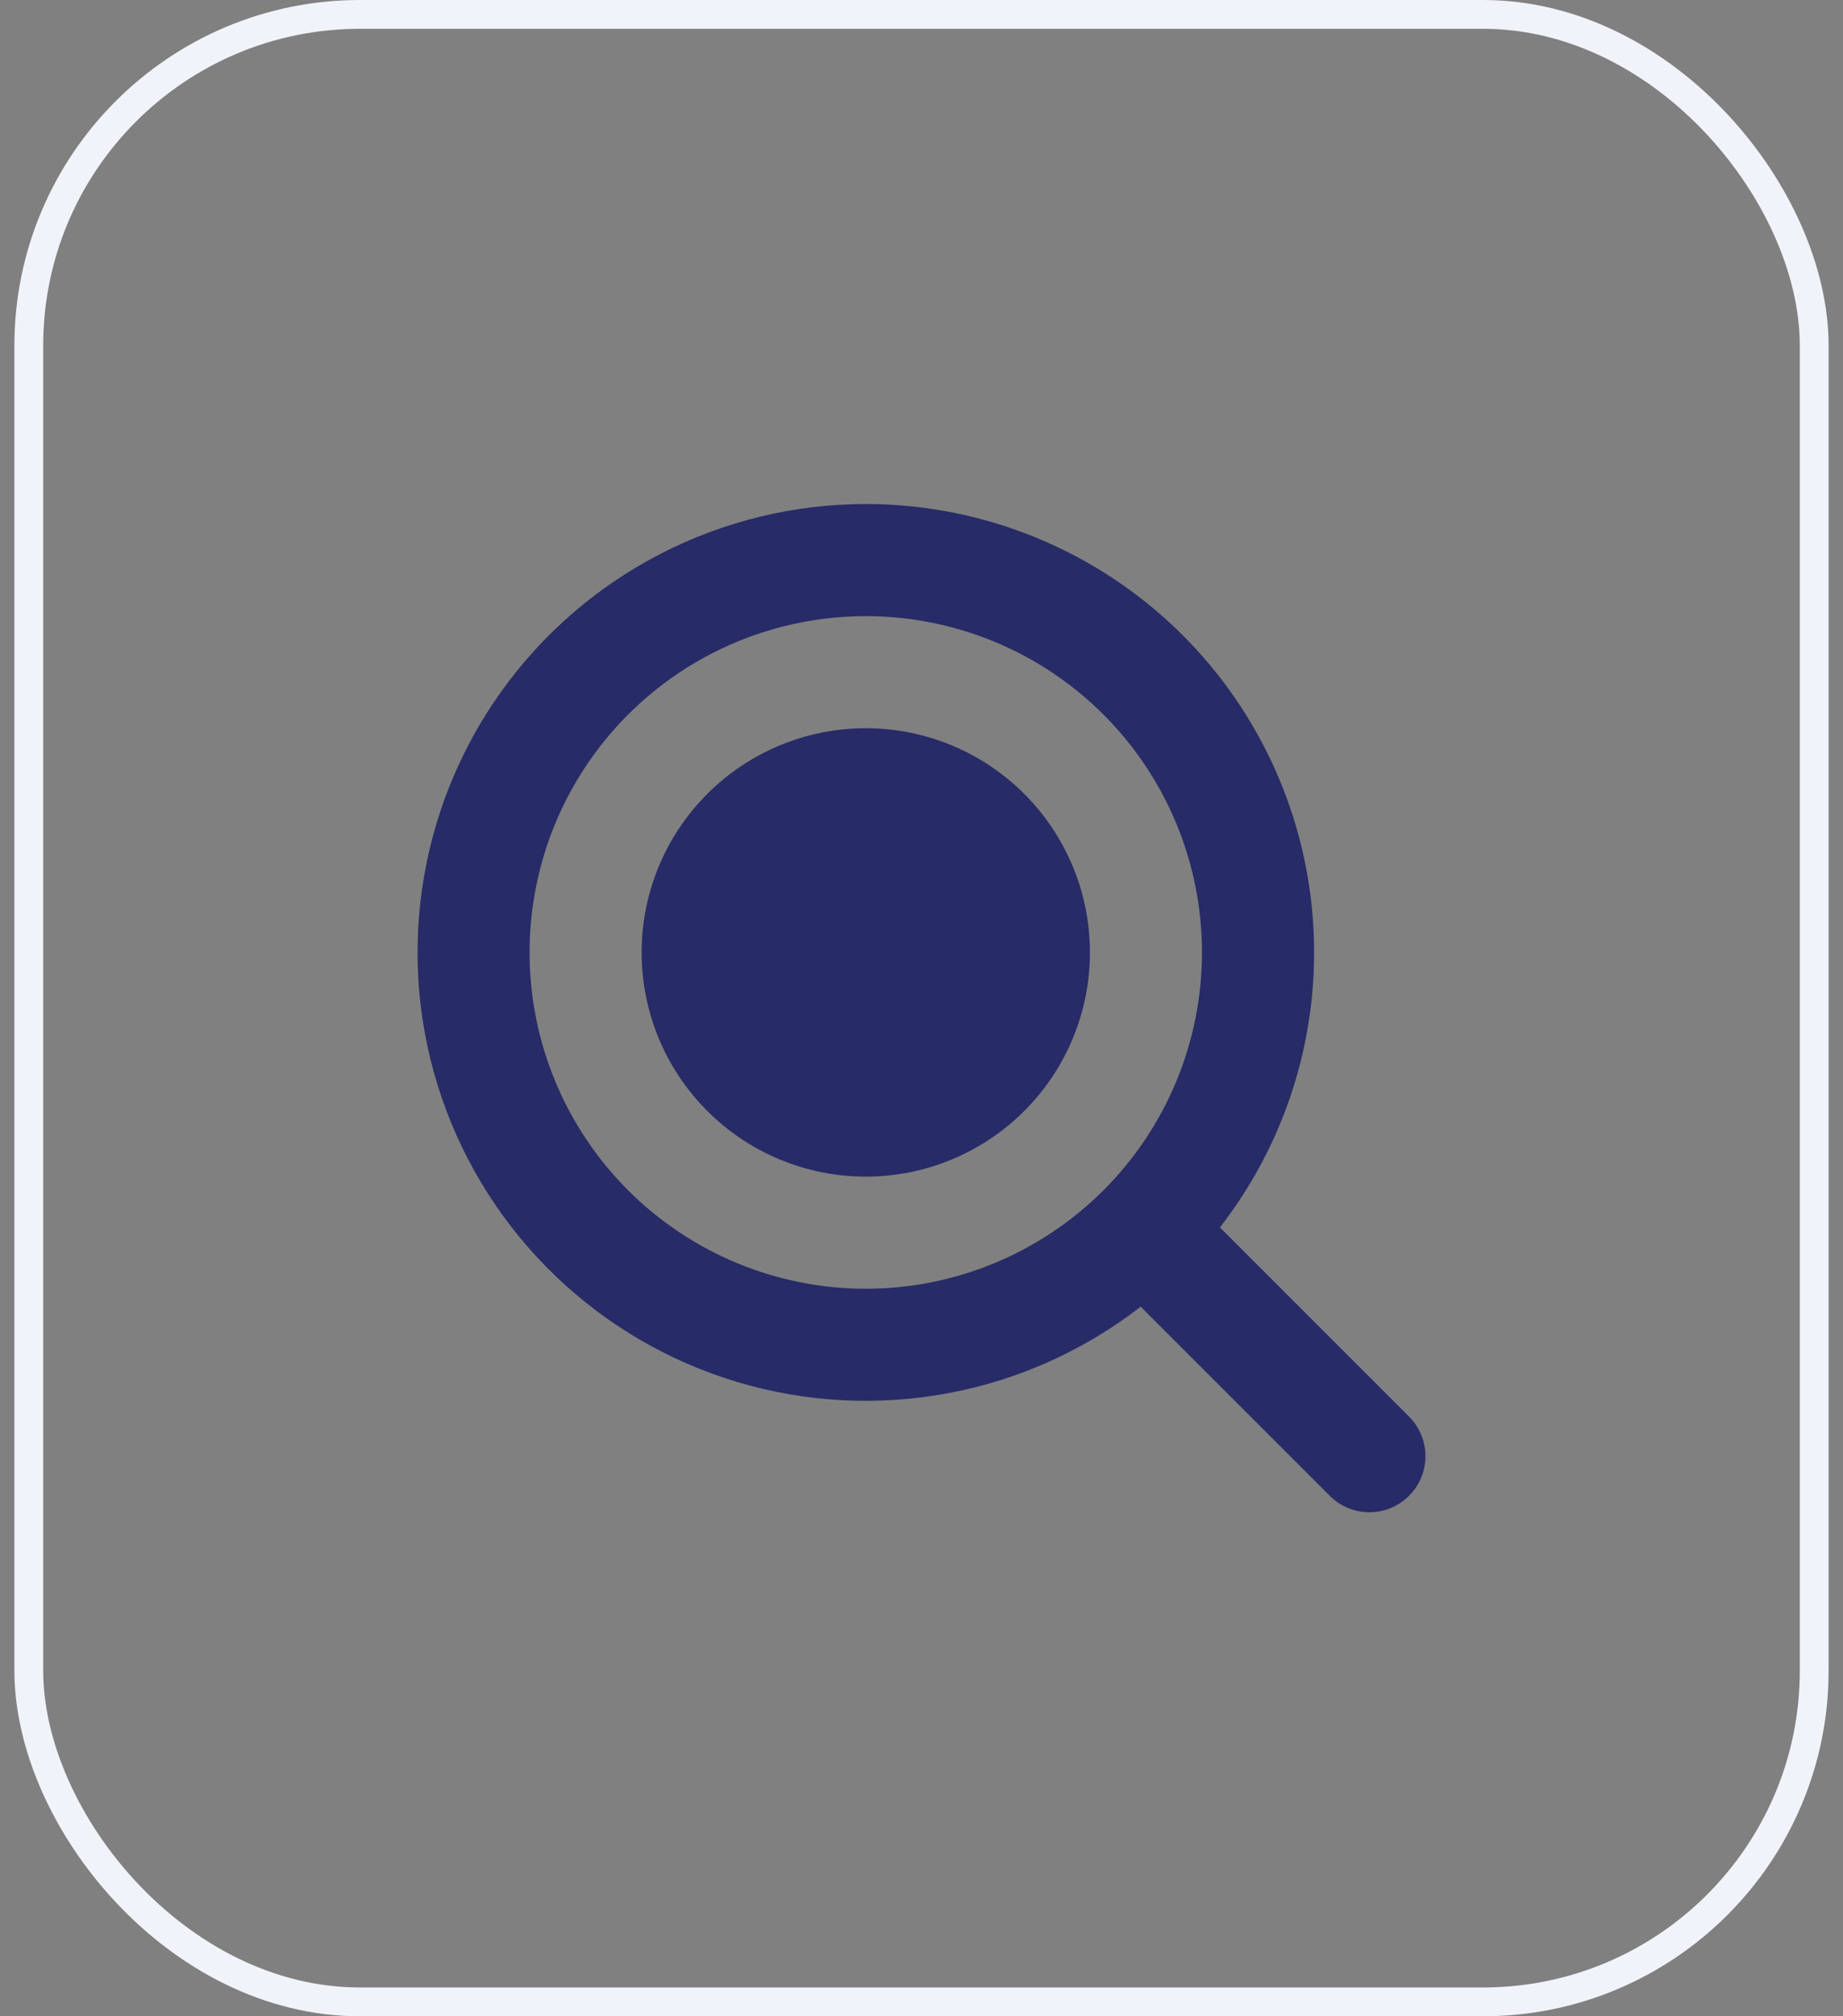
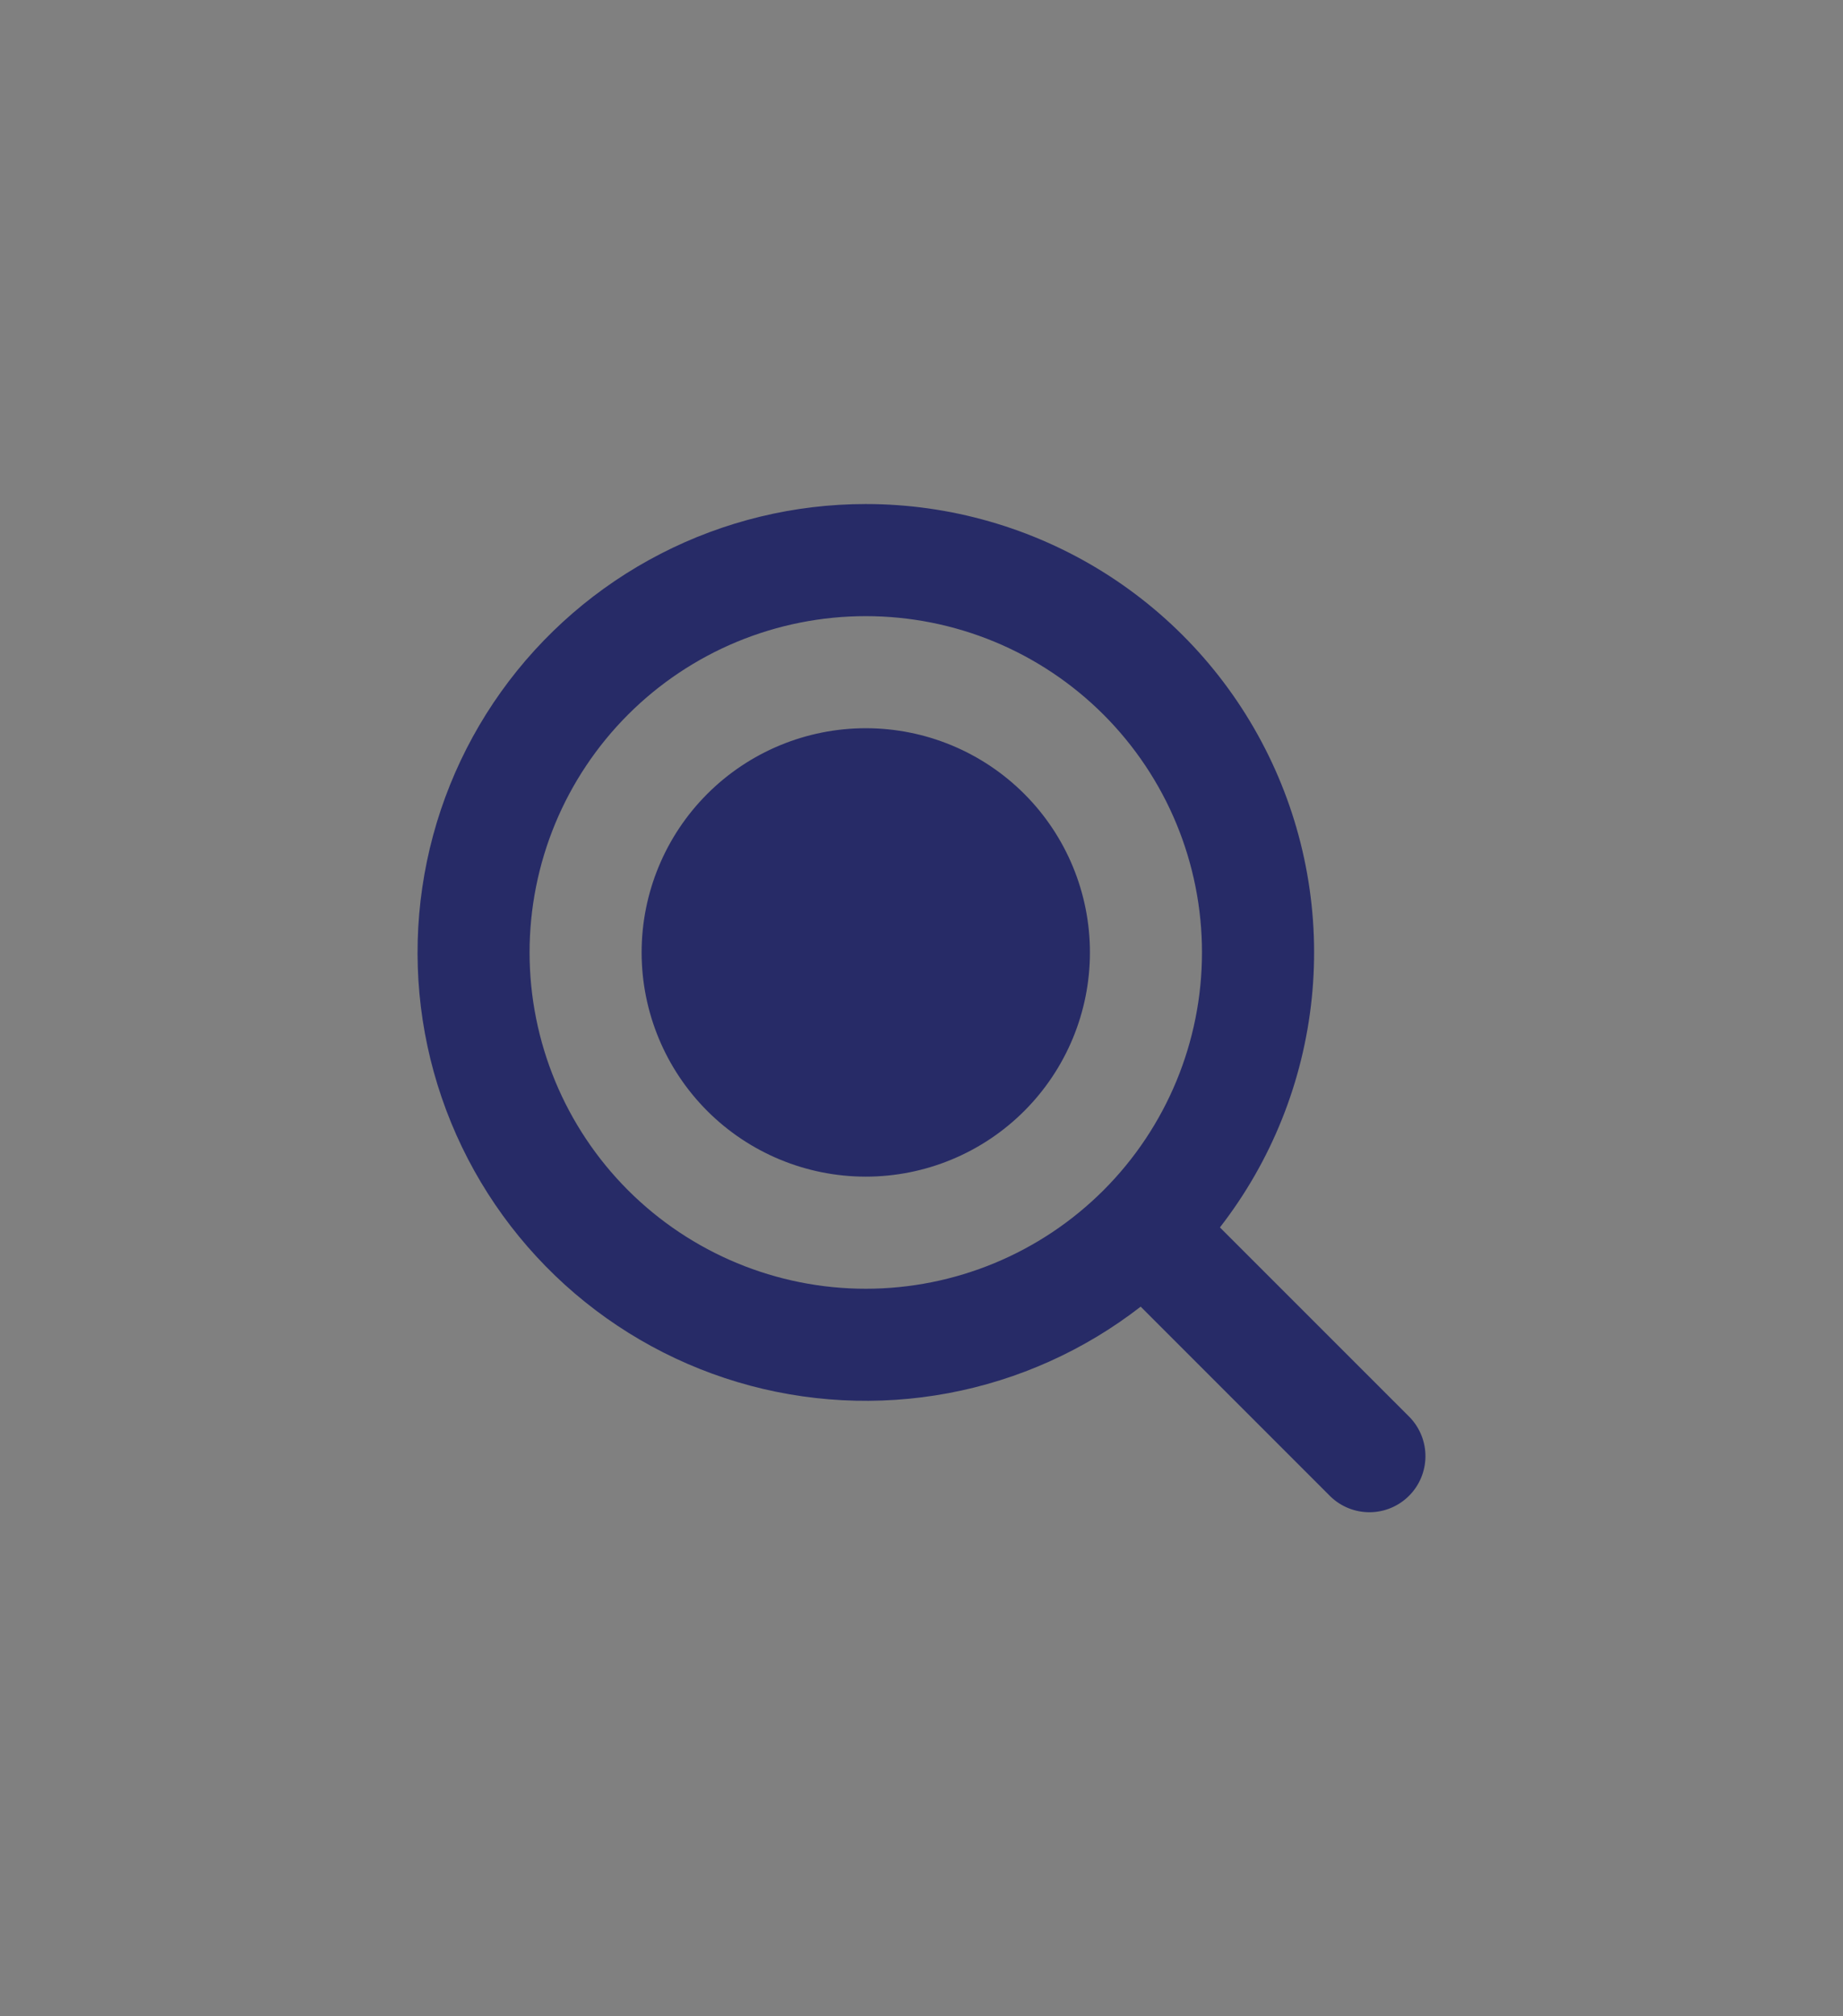
<svg xmlns="http://www.w3.org/2000/svg" width="64" height="70" viewBox="0 0 64 70" fill="none">
  <rect x="0" y="0" width="64" height="70" fill="#808080" stroke="none" />
-   <rect x="1" y="0.5" width="62" height="69" rx="11.5" stroke="#F1F3FA" />
  <path fill-rule="evenodd" clip-rule="evenodd" d="M18.39 33.066C18.39 31.533 18.692 30.015 19.278 28.598C19.865 27.182 20.725 25.895 21.809 24.81C22.893 23.726 24.18 22.866 25.597 22.279C27.014 21.693 28.532 21.391 30.065 21.391C31.598 21.391 33.116 21.693 34.533 22.279C35.949 22.866 37.236 23.726 38.321 24.81C39.405 25.895 40.265 27.182 40.852 28.598C41.438 30.015 41.74 31.533 41.74 33.066C41.74 36.163 40.51 39.132 38.321 41.322C36.131 43.511 33.161 44.742 30.065 44.742C26.968 44.742 23.999 43.511 21.809 41.322C19.62 39.132 18.39 36.163 18.39 33.066ZM30.065 17.499C27.587 17.499 25.146 18.091 22.943 19.225C20.741 20.358 18.84 22.001 17.4 24.017C15.96 26.033 15.022 28.364 14.664 30.815C14.305 33.266 14.537 35.768 15.34 38.111C16.143 40.455 17.494 42.573 19.28 44.29C21.066 46.007 23.236 47.272 25.61 47.982C27.984 48.691 30.492 48.823 32.928 48.368C35.363 47.913 37.654 46.883 39.611 45.364L46.202 51.955C46.569 52.309 47.061 52.505 47.571 52.501C48.081 52.497 48.569 52.292 48.93 51.931C49.291 51.57 49.495 51.082 49.5 50.572C49.504 50.062 49.308 49.57 48.954 49.203L42.363 42.613C44.15 40.312 45.255 37.555 45.552 34.657C45.85 31.759 45.329 28.836 44.047 26.22C42.766 23.603 40.777 21.399 38.305 19.857C35.833 18.316 32.978 17.499 30.065 17.499ZM30.065 40.85C32.129 40.85 34.109 40.03 35.569 38.57C37.029 37.11 37.849 35.13 37.849 33.066C37.849 31.002 37.029 29.022 35.569 27.562C34.109 26.102 32.129 25.282 30.065 25.282C28.001 25.282 26.021 26.102 24.561 27.562C23.101 29.022 22.281 31.002 22.281 33.066C22.281 35.13 23.101 37.11 24.561 38.57C26.021 40.03 28.001 40.85 30.065 40.85Z" fill="#272B67" />
</svg>